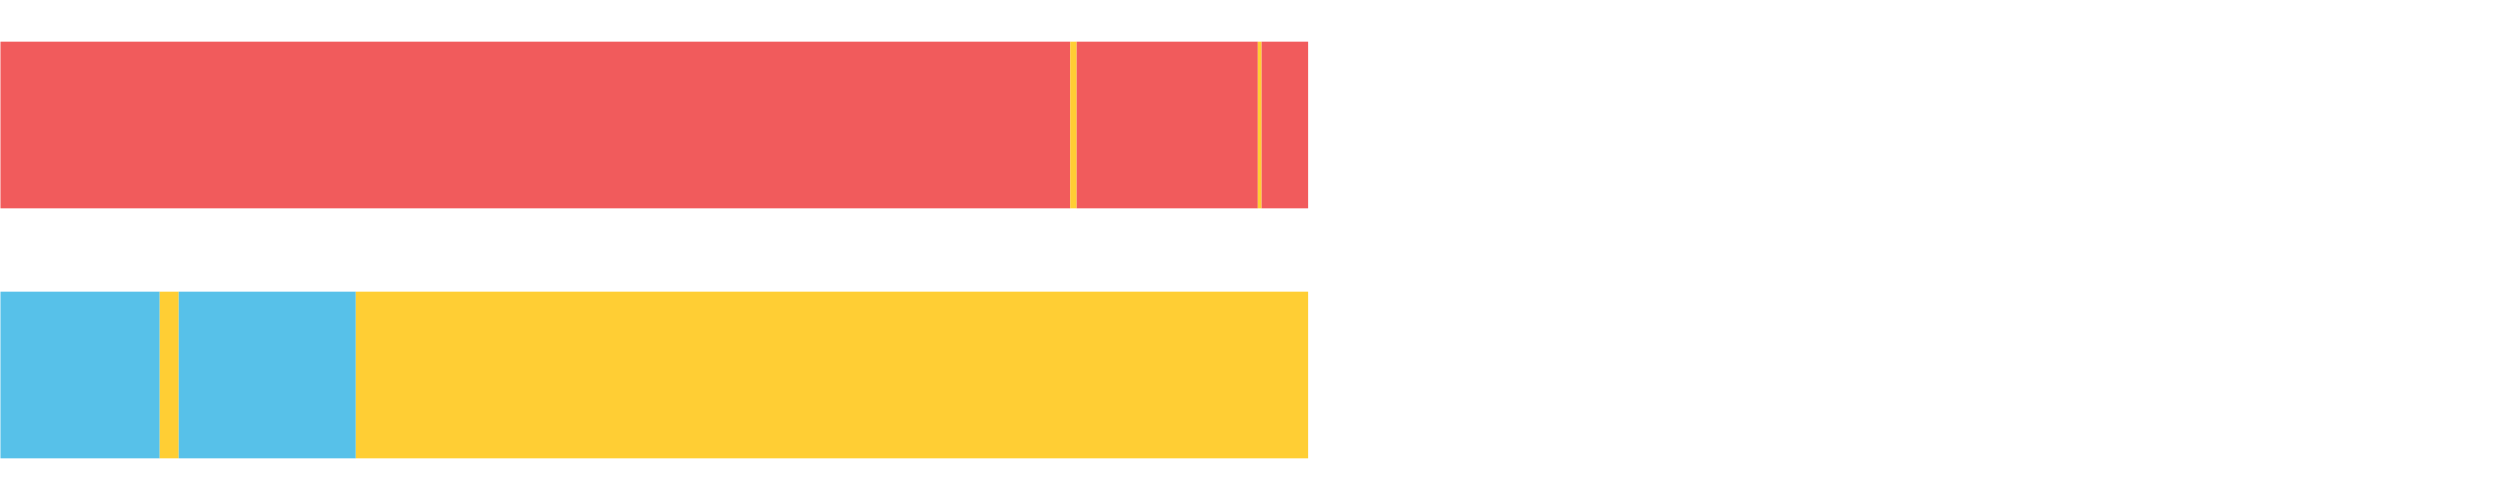
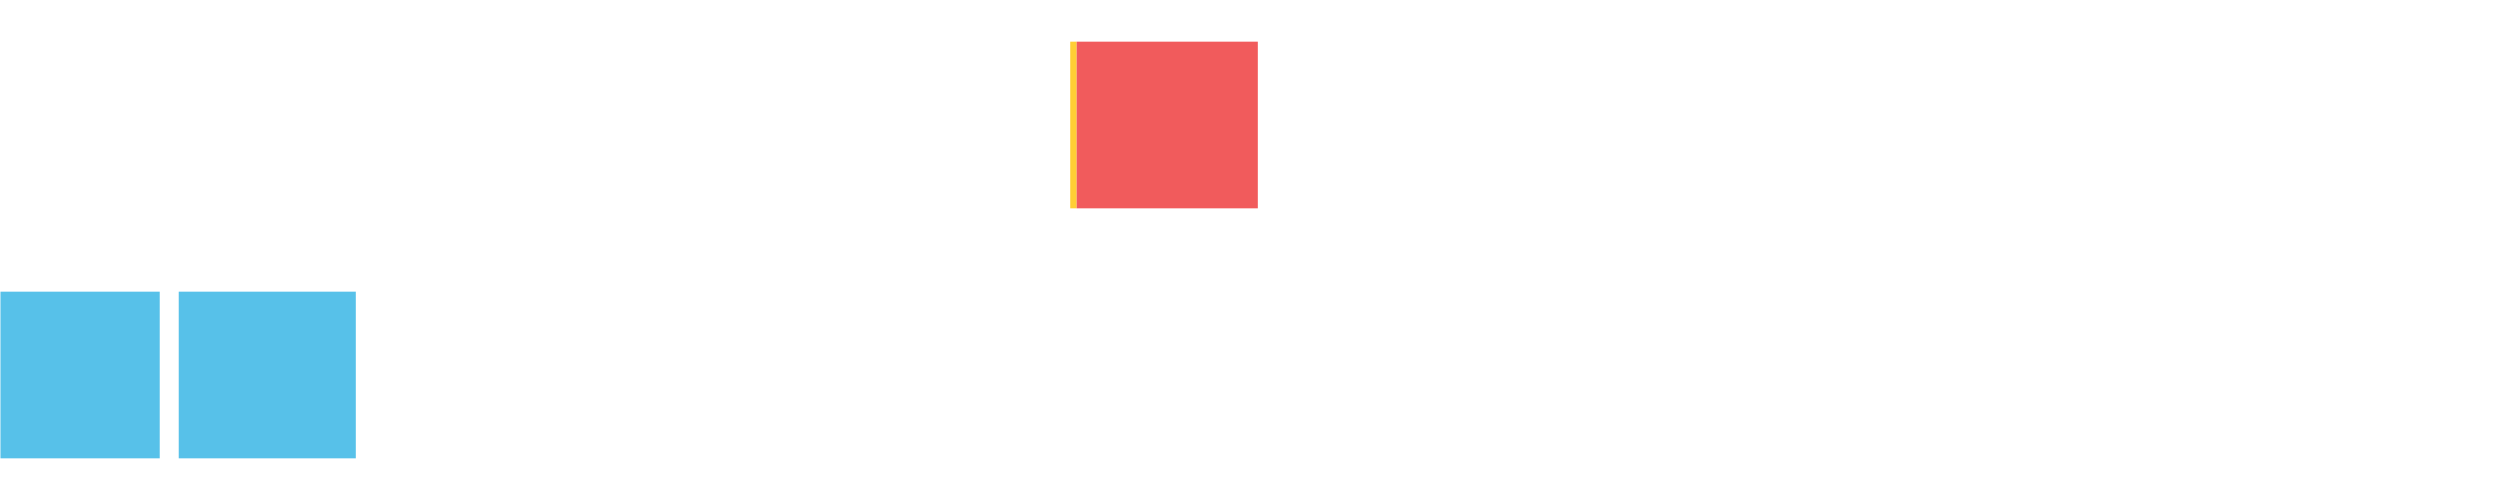
<svg xmlns="http://www.w3.org/2000/svg" width="1080pt" height="216pt" viewBox="0 0 1080 216" version="1.1">
  <g>
-     <path style="stroke:none;fill-rule:nonzero;fill:#F15B5C;fill-opacity:1;" d="M 0.204 18 L 0.204 90 L 462.342 90 L 462.342 18 Z M 0.204 18" />
    <path style="stroke:none;fill-rule:nonzero;fill:#FFCE34;fill-opacity:1;" d="M 462.342 18 L 462.342 90 L 465.123 90 L 465.123 18 Z M 462.342 18" />
    <path style="stroke:none;fill-rule:nonzero;fill:#F15B5C;fill-opacity:1;" d="M 465.123 18 L 465.123 90 L 543.378 90 L 543.378 18 Z M 465.123 18" />
-     <path style="stroke:none;fill-rule:nonzero;fill:#FFCE34;fill-opacity:1;" d="M 543.378 18 L 543.378 90 L 545.016 90 L 545.016 18 Z M 543.378 18" />
-     <path style="stroke:none;fill-rule:nonzero;fill:#F15B5C;fill-opacity:1;" d="M 545.016 18 L 545.016 90 L 565.111 90 L 565.111 18 Z M 545.016 18" />
    <path style="stroke:none;fill-rule:nonzero;fill:#57C1E9;fill-opacity:1;" d="M 0.204 126 L 0.204 198 L 69.003 198 L 69.003 126 Z M 0.204 126" />
-     <path style="stroke:none;fill-rule:nonzero;fill:#FFCE34;fill-opacity:1;" d="M 69.003 126 L 69.003 198 L 77.214 198 L 77.214 126 Z M 69.003 126" />
    <path style="stroke:none;fill-rule:nonzero;fill:#57C1E9;fill-opacity:1;" d="M 77.214 126 L 77.214 198 L 153.709 198 L 153.709 126 Z M 77.214 126" />
-     <path style="stroke:none;fill-rule:nonzero;fill:#FFCE34;fill-opacity:1;" d="M 153.709 126 L 153.709 198 L 565.111 198 L 565.111 126 Z M 153.709 126" />
  </g>
</svg>